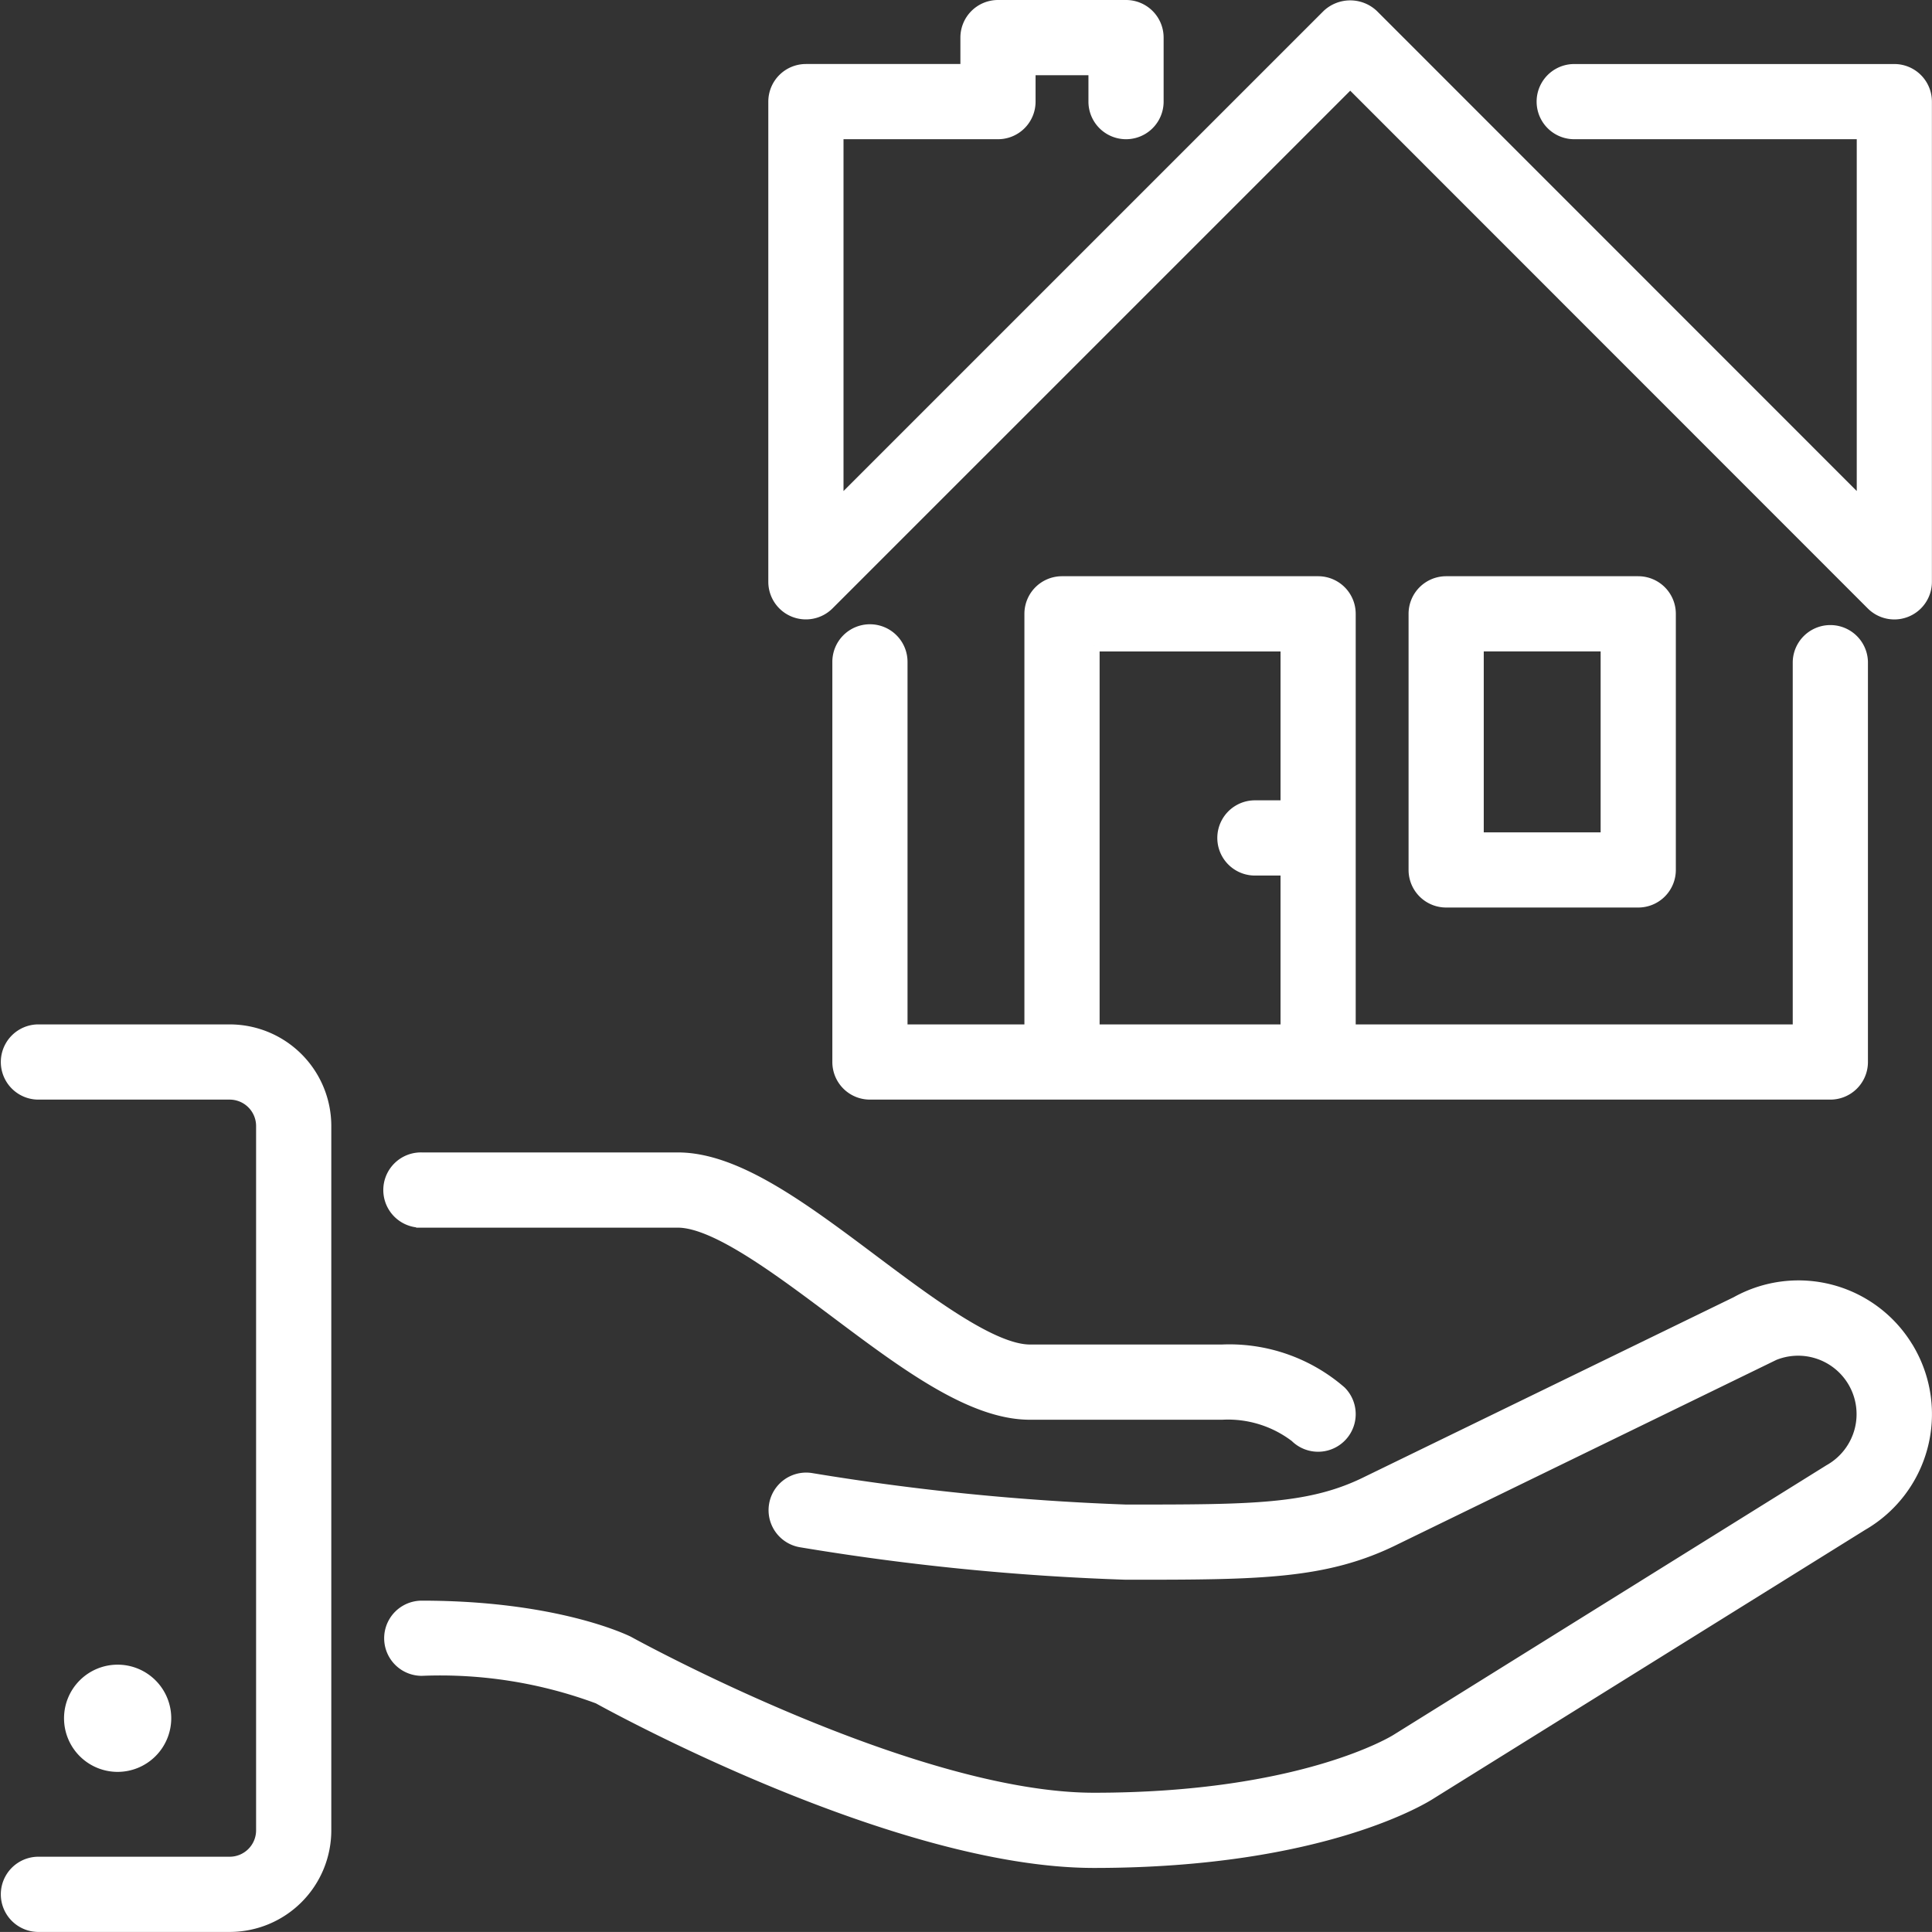
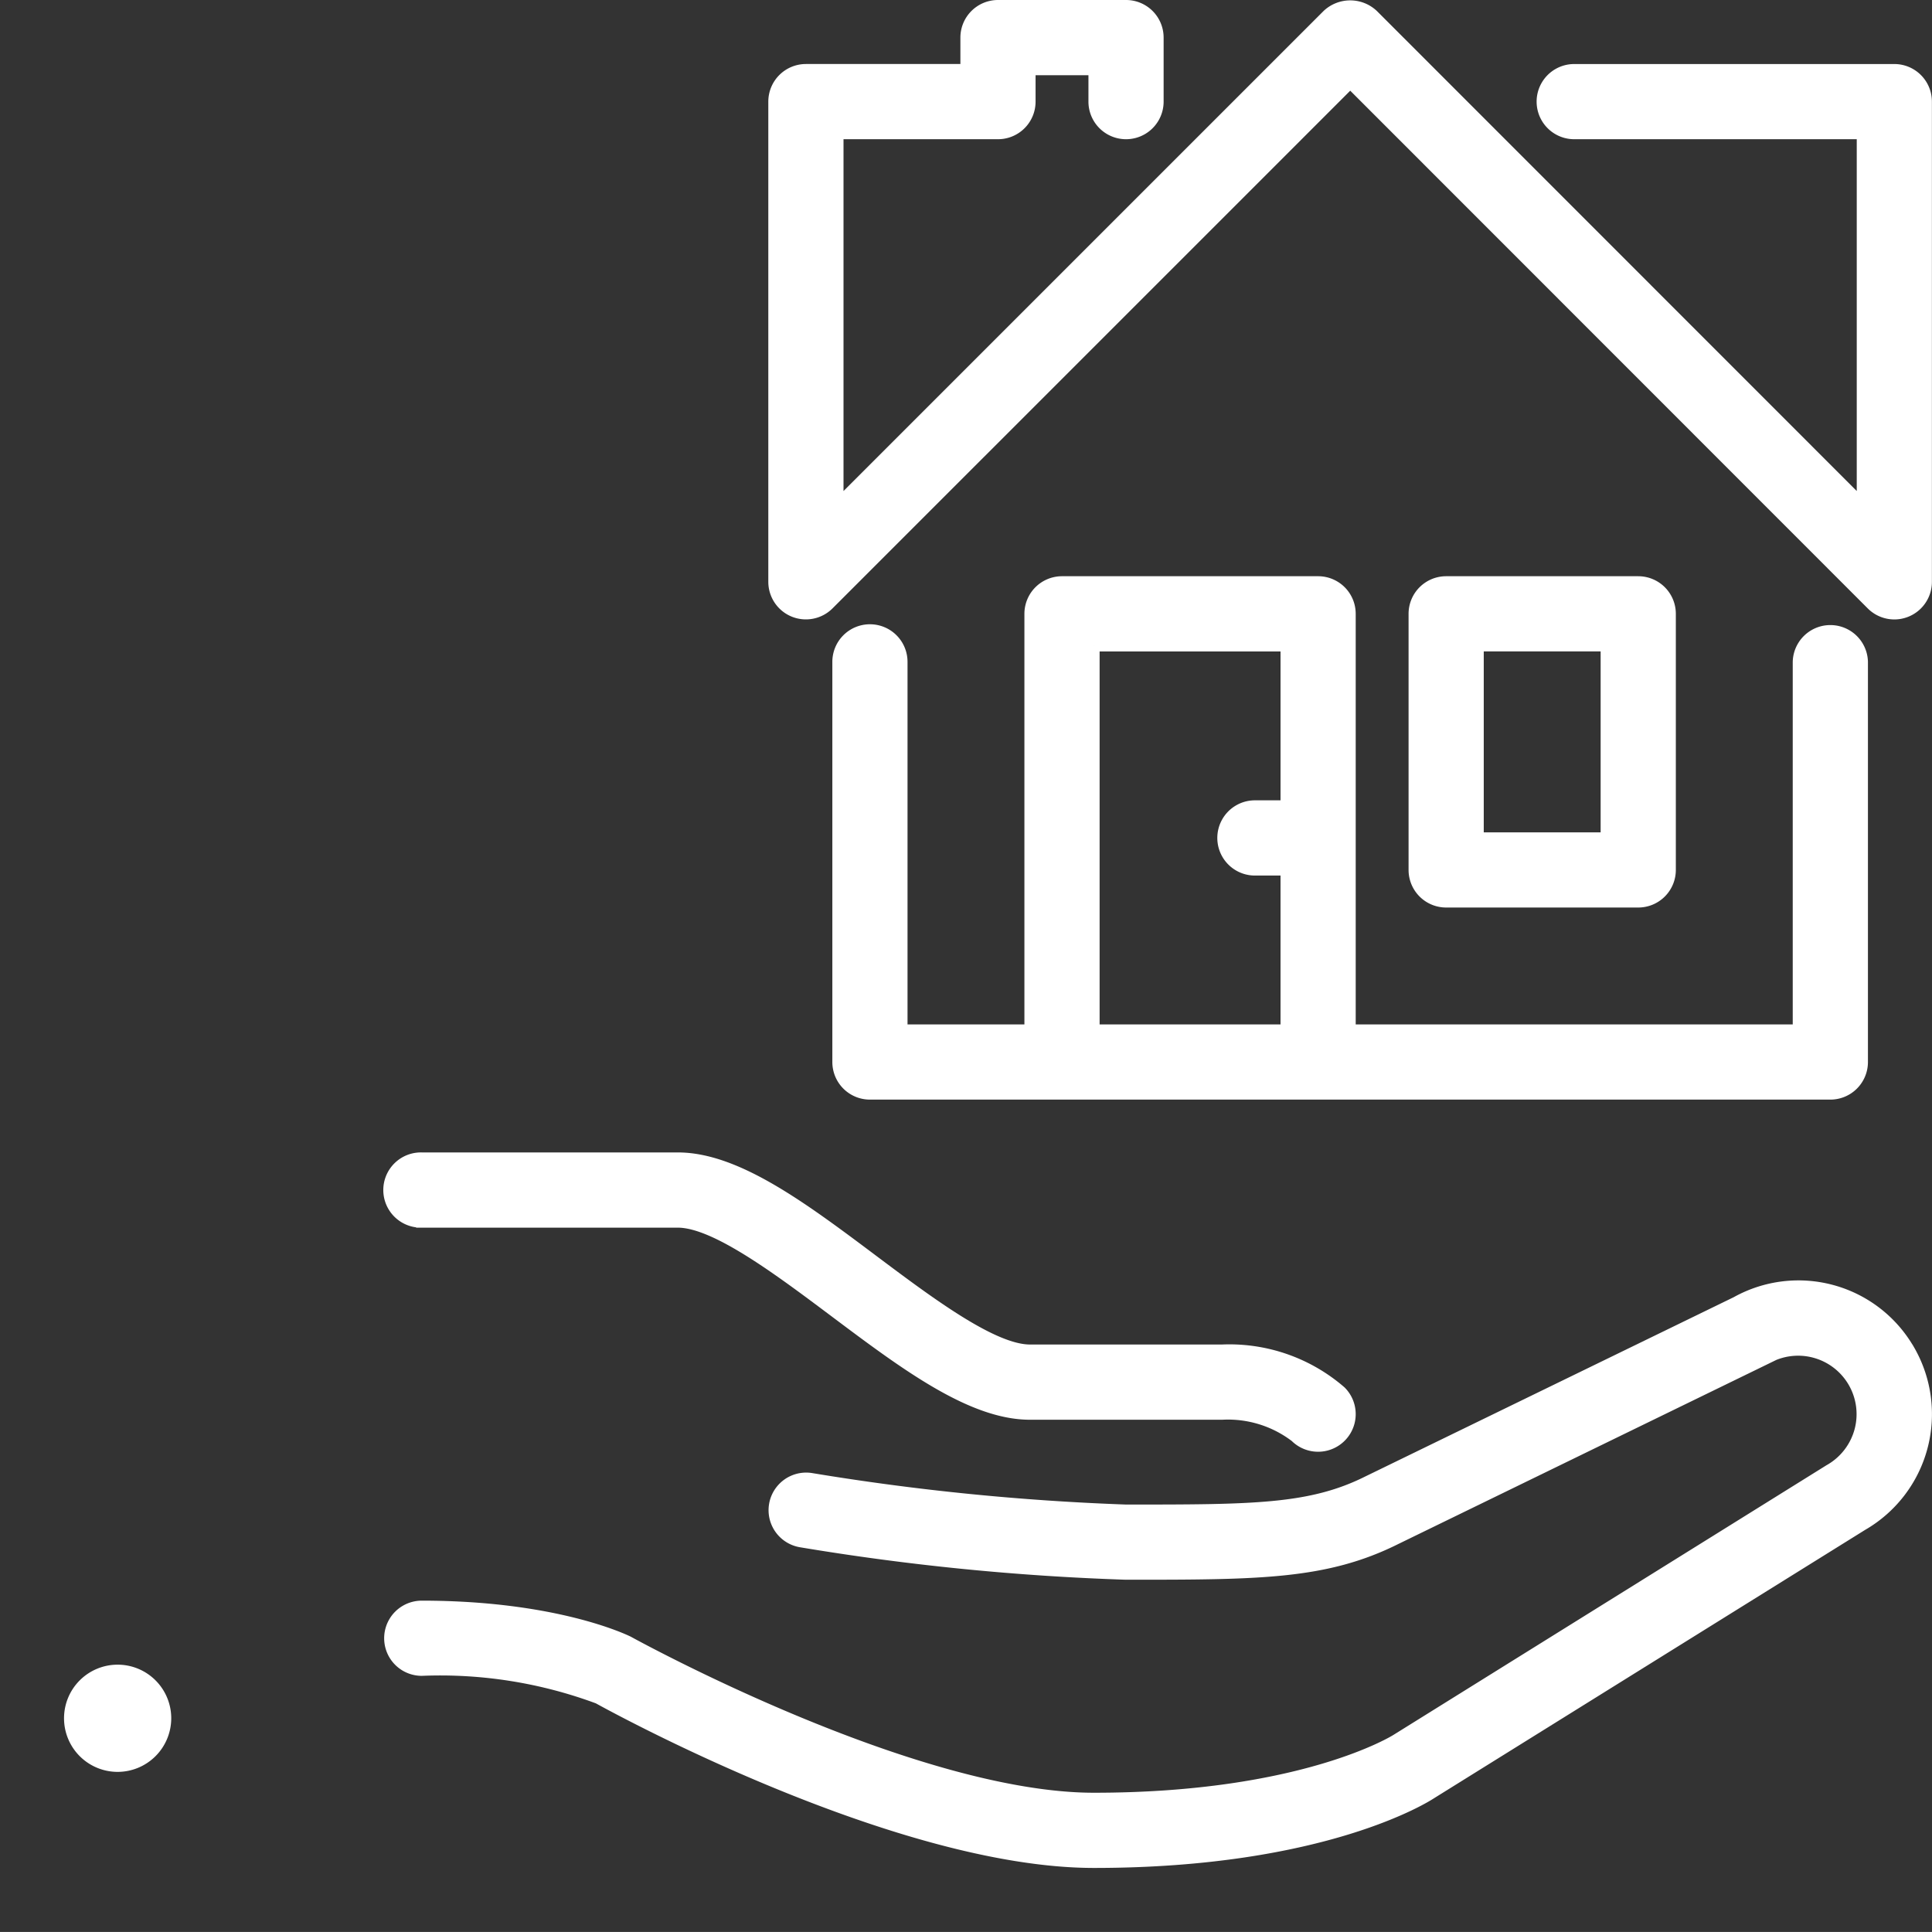
<svg xmlns="http://www.w3.org/2000/svg" viewBox="0 0 86.5 86.497">
  <rect x="0" y="0" width="86.5" height="86.497" fill="#333333" stroke="none" />
  <defs>
    <style>
      .cls-1 {
        fill: #fff;
        stroke: #fff;
        stroke-miterlimit: 10;
        stroke-width: 0.5px;
      }
    </style>
  </defs>
  <title>home-white</title>
  <g id="Calque_2" data-name="Calque 2">
    <g id="Calque_1-2" data-name="Calque 1">
      <g>
        <path class="cls-1" d="M38.949,28.2a1.432,1.432,0,0,0-1.433,1.433V47.549a1.432,1.432,0,0,0,1.433,1.433h43a1.433,1.433,0,0,0,1.433-1.433V29.632a1.434,1.434,0,0,0-2.867,0V46.115H60.448V27.482a1.432,1.432,0,0,0-1.433-1.433H47.549a1.433,1.433,0,0,0-1.434,1.433V46.115H40.382V29.632A1.433,1.433,0,0,0,38.949,28.2Zm10.033.717h8.6v7.166H56.148a1.434,1.434,0,0,0,0,2.867h1.434v7.166h-8.6v-17.2Z" />
        <path class="cls-1" d="M35.533,27.373a1.437,1.437,0,0,0,1.563-.31L60.453,3.707,83.8,27.063a1.432,1.432,0,0,0,2.446-1.014V4.55a1.432,1.432,0,0,0-1.433-1.433H70.481a1.433,1.433,0,1,0,0,2.866h12.9V22.588L61.47.67a1.485,1.485,0,0,0-2.035,0L37.516,22.589V5.983h7.166A1.432,1.432,0,0,0,46.115,4.55V3.117h2.867V4.55a1.433,1.433,0,0,0,2.866,0V1.683A1.432,1.432,0,0,0,50.415.25H44.682a1.433,1.433,0,0,0-1.433,1.433V3.116H36.082A1.434,1.434,0,0,0,34.649,4.55v21.5A1.433,1.433,0,0,0,35.533,27.373Z" />
        <path class="cls-1" d="M73.348,40.382a1.433,1.433,0,0,0,1.433-1.433V27.482a1.433,1.433,0,0,0-1.433-1.433h-8.6a1.432,1.432,0,0,0-1.433,1.433V38.949a1.432,1.432,0,0,0,1.433,1.433ZM66.181,28.916h5.733v8.6H66.181Z" />
        <path class="cls-1" d="M7.417,76.931a2.15,2.15,0,1,0-2.15,2.15A2.153,2.153,0,0,0,7.417,76.931Z" />
        <path class="cls-1" d="M85.479,60.448A5.715,5.715,0,0,0,77.738,58.3l-16.5,8.029c-2.564,1.283-5.153,1.283-10.826,1.283a110.192,110.192,0,0,1-14.1-1.414,1.433,1.433,0,0,0-.47,2.827,110.359,110.359,0,0,0,14.568,1.453c5.951,0,8.938,0,12.094-1.578l16.572-8.07a2.867,2.867,0,0,1,4.2,3.224,2.878,2.878,0,0,1-1.376,1.765L62.528,77.883c-.04.027-4.175,2.632-13.546,2.632-8.125,0-20.678-6.918-20.859-7.017-.13-.062-3.238-1.583-9.24-1.583a1.433,1.433,0,1,0,0,2.866,20.326,20.326,0,0,1,7.9,1.254h0c.542.3,13.326,7.347,22.2,7.347,10.348,0,14.938-2.981,15.09-3.083L83.381,68.28a5.735,5.735,0,0,0,2.1-7.832Z" />
        <path class="cls-1" d="M18.883,54.715H30.349c1.673,0,4.515,2.133,7.023,4.013,3.145,2.359,6.116,4.587,8.743,4.587h8.6A4.98,4.98,0,0,1,58,64.328,1.433,1.433,0,0,0,60.028,62.3a7.612,7.612,0,0,0-5.313-1.853h-8.6c-1.672,0-4.515-2.133-7.023-4.013-3.144-2.359-6.116-4.587-8.743-4.587H18.883a1.434,1.434,0,1,0,0,2.867Z" />
-         <path class="cls-1" d="M10.283,46.115h-8.6a1.434,1.434,0,0,0,0,2.867h8.6a1.434,1.434,0,0,1,1.433,1.433V81.947a1.434,1.434,0,0,1-1.433,1.433h-8.6a1.434,1.434,0,0,0,0,2.867h8.6a4.3,4.3,0,0,0,4.3-4.3V50.415A4.3,4.3,0,0,0,10.283,46.115Z" />
      </g>
    </g>
  </g>
</svg>